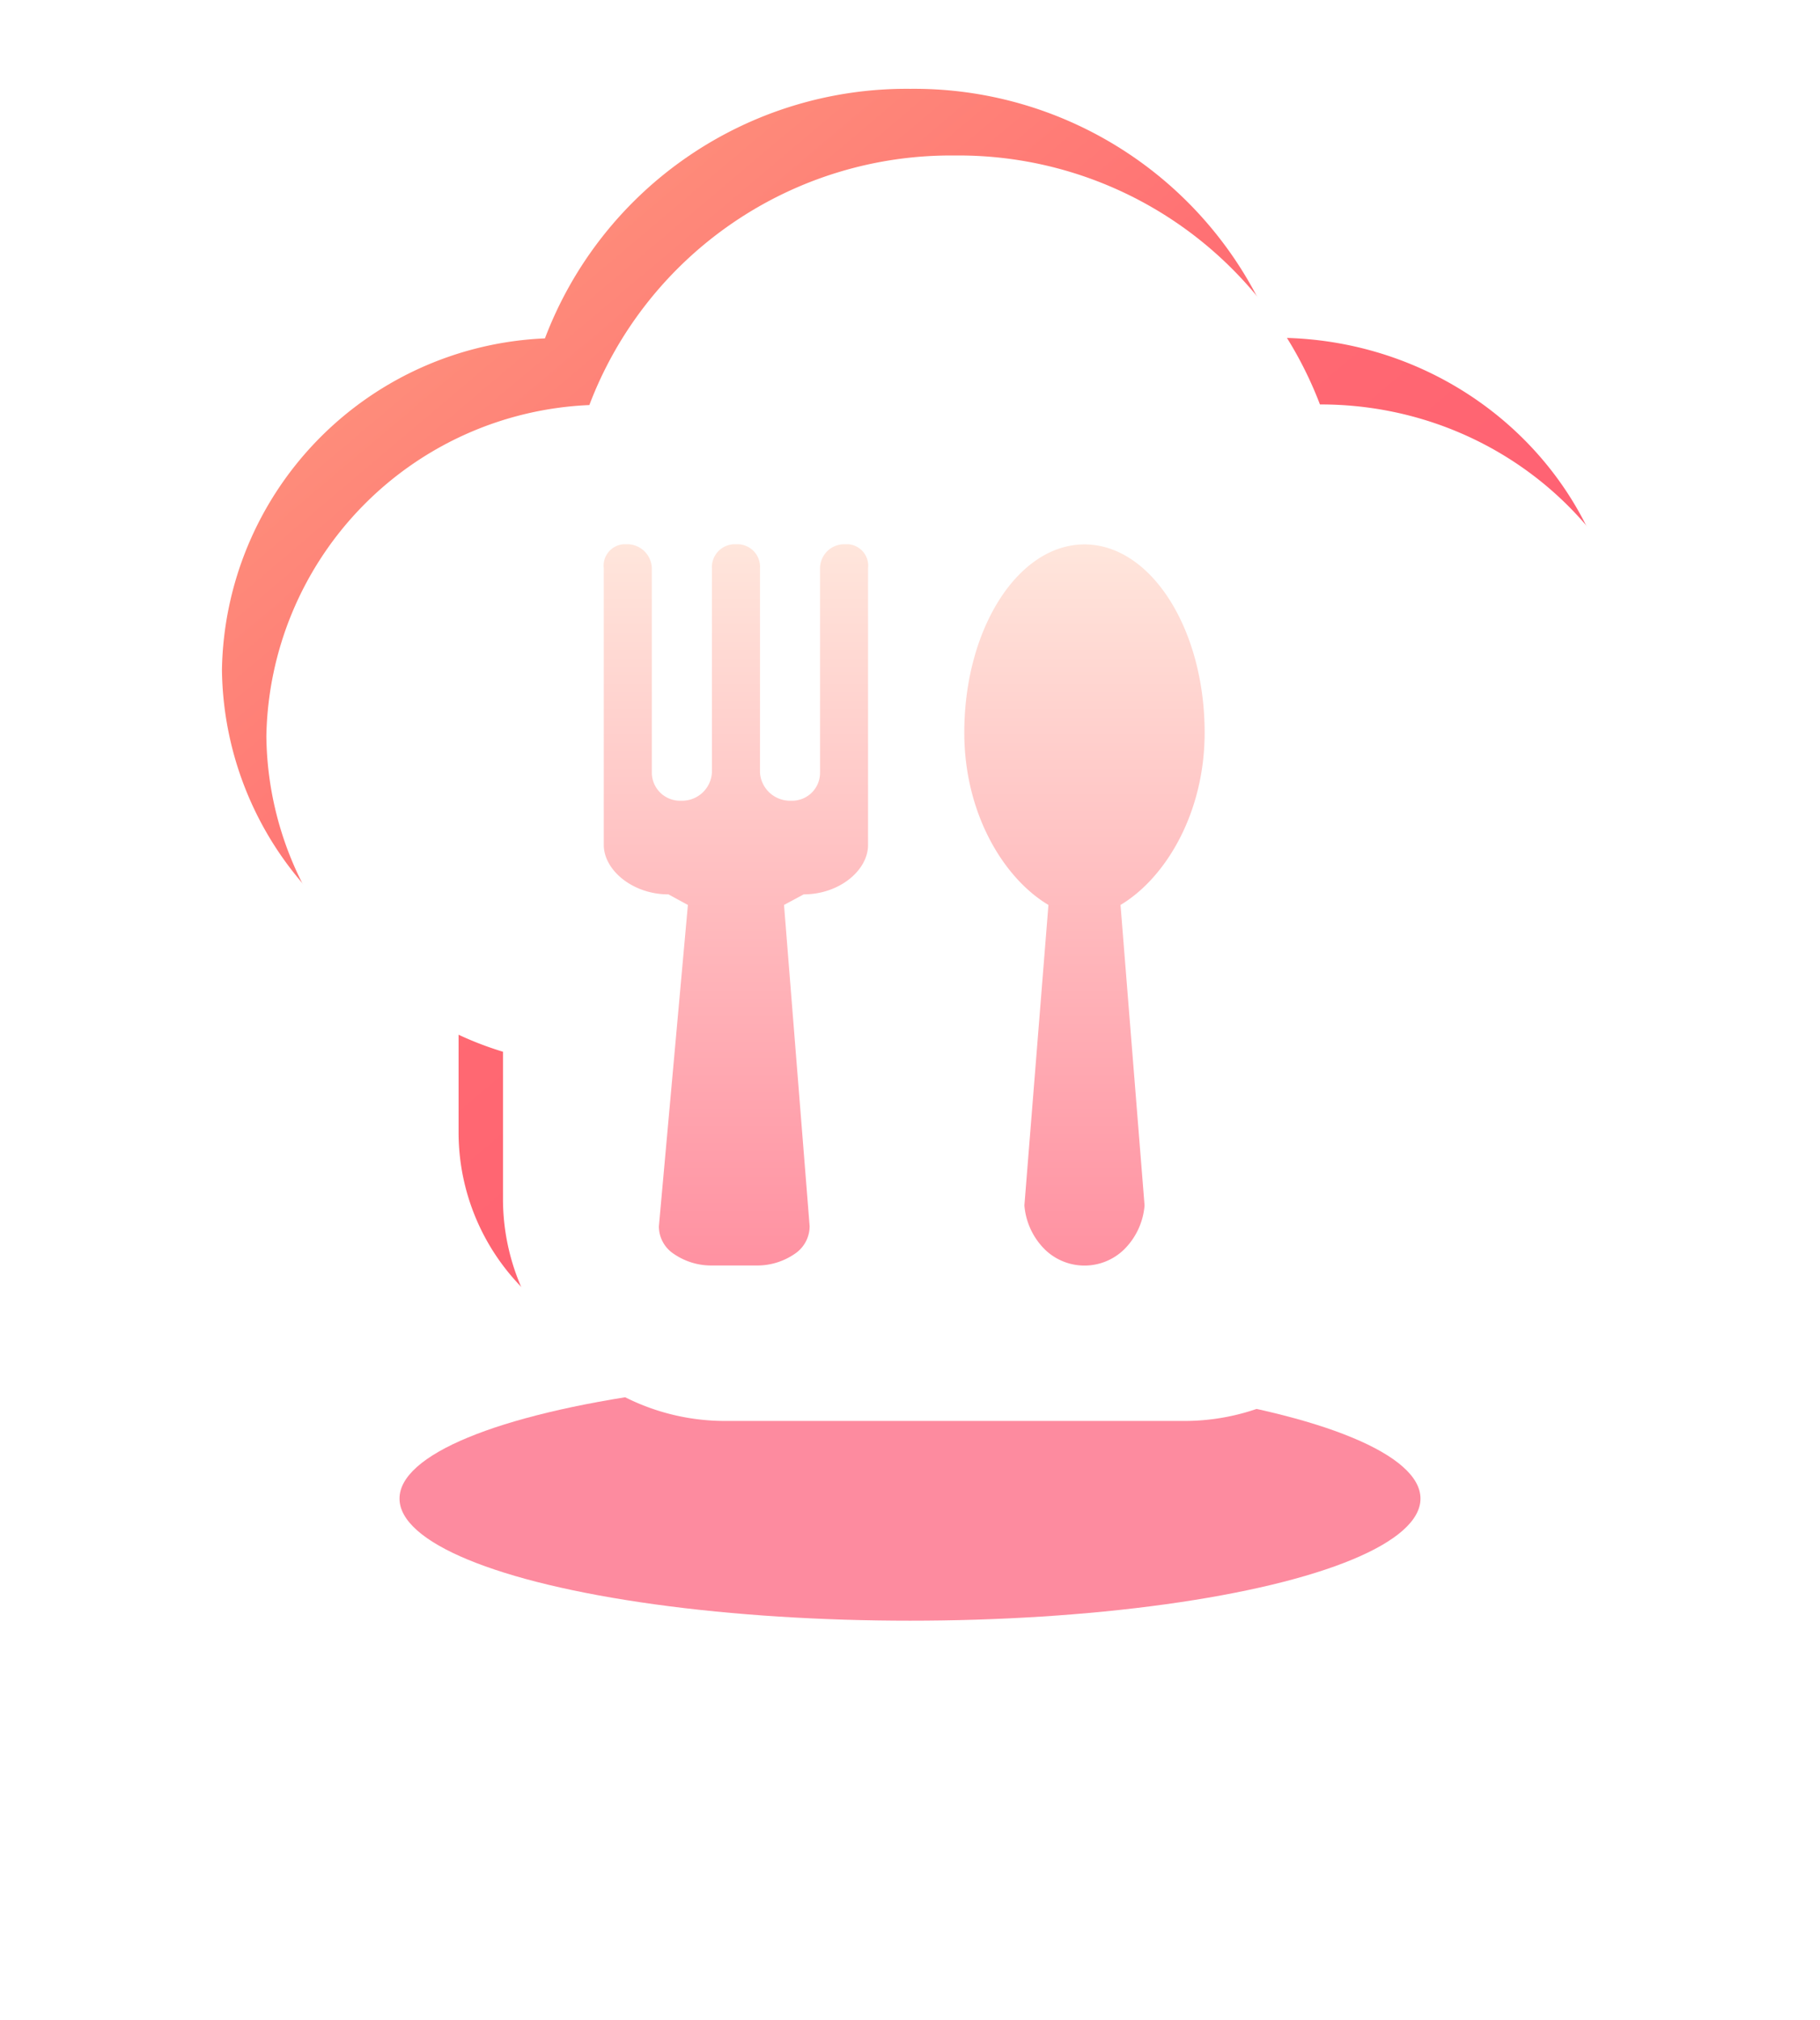
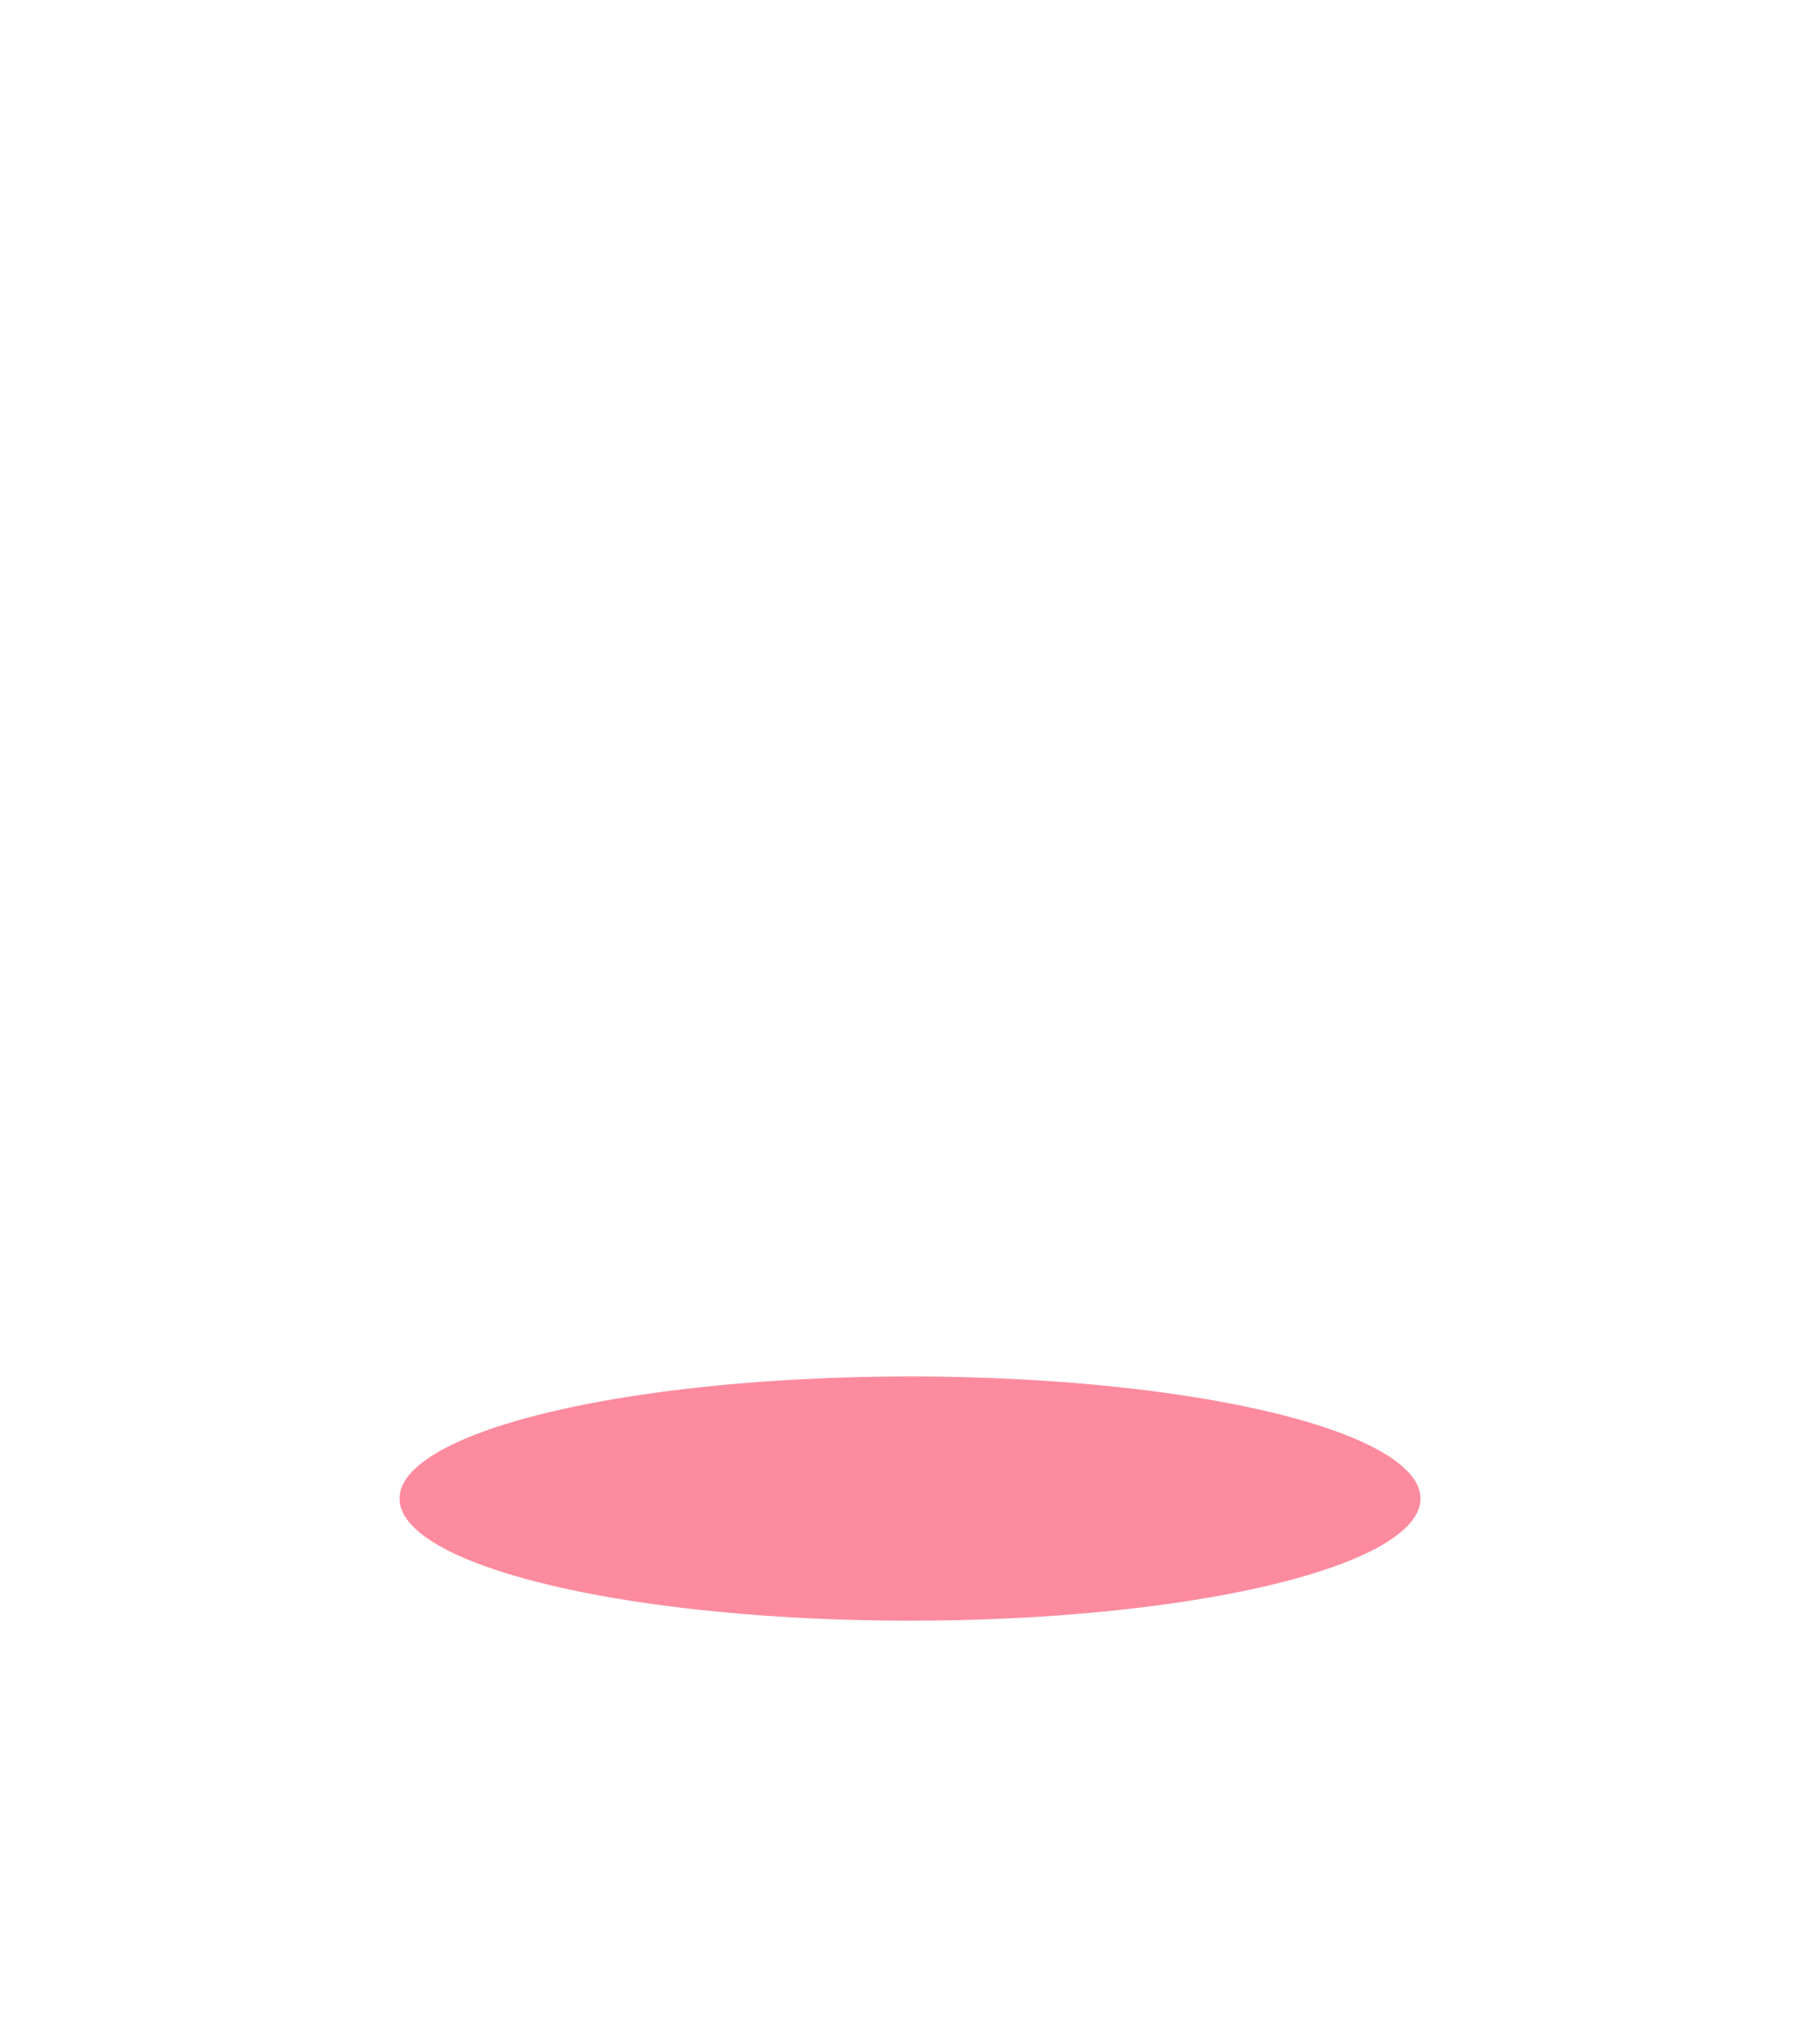
<svg xmlns="http://www.w3.org/2000/svg" width="82" height="91" viewBox="0 0 82 91">
  <defs>
    <style>.a{fill:none;}.b{fill:#fb3f5f;opacity:0.6;}.c{fill:url(#a);}.d{fill:#fff;}.e{fill:url(#e);}.f{filter:url(#f);}.g{filter:url(#b);}</style>
    <linearGradient id="a" x1="0.056" y1="0.08" x2="0.86" y2="0.932" gradientUnits="objectBoundingBox">
      <stop offset="0" stop-color="#fe997d" />
      <stop offset="0.477" stop-color="#ff6972" />
      <stop offset="1" stop-color="#ff5774" />
    </linearGradient>
    <filter id="b">
      <feOffset dx="2" dy="3" input="SourceAlpha" />
      <feGaussianBlur stdDeviation="1.5" result="c" />
      <feFlood flood-color="#ffc3b2" result="d" />
      <feComposite operator="out" in="SourceGraphic" in2="c" />
      <feComposite operator="in" in="d" />
      <feComposite operator="in" in2="SourceGraphic" />
    </filter>
    <linearGradient id="e" x1="0.5" x2="0.5" y2="1" gradientUnits="objectBoundingBox">
      <stop offset="0" stop-color="#ffe6dc" />
      <stop offset="1" stop-color="#ff91a1" />
    </linearGradient>
    <filter id="f" x="19.699" y="17.007" width="42.073" height="47.491" filterUnits="userSpaceOnUse">
      <feOffset dy="3" input="SourceAlpha" />
      <feGaussianBlur stdDeviation="2.5" result="g" />
      <feFlood flood-color="#fa3a5c" />
      <feComposite operator="in" in2="g" />
      <feComposite in="SourceGraphic" />
    </filter>
  </defs>
  <g transform="translate(-23 -593.977)">
-     <rect class="a" width="80" height="80" transform="translate(24 593.977)" />
    <g transform="translate(24.16 593.823)">
      <g transform="translate(-0.16 0.155)">
-         <rect class="a" width="80" height="80" />
        <g transform="translate(9.231 4.103)">
          <ellipse class="b" cx="23" cy="5.5" rx="23" ry="5.5" transform="translate(7.769 57.897)" />
          <g data-type="innerShadowGroup">
-             <path class="c" d="M20.661,57a10,10,0,0,1-10-10V40.37A15.021,15.021,0,0,1,0,26.164,15.2,15.2,0,0,1,14.552,11.241,17.423,17.423,0,0,1,31.015,0,17.424,17.424,0,0,1,47.469,11.213h.023C56.056,11.213,63,17.906,63,26.164a15.068,15.068,0,0,1-11.631,14.48V47a10,10,0,0,1-10,10Z" transform="translate(-0.231 -0.103)" />
            <g class="g" transform="matrix(1, 0, 0, 1, -10.23, -4.1)">
-               <path class="d" d="M20.661,57a10,10,0,0,1-10-10V40.37A15.021,15.021,0,0,1,0,26.164,15.2,15.2,0,0,1,14.552,11.241,17.423,17.423,0,0,1,31.015,0,17.424,17.424,0,0,1,47.469,11.213h.023C56.056,11.213,63,17.906,63,26.164a15.068,15.068,0,0,1-11.631,14.48V47a10,10,0,0,1-10,10Z" transform="translate(10 4)" />
-             </g>
+               </g>
          </g>
          <g class="f" transform="matrix(1, 0, 0, 1, -10.23, -4.1)">
-             <path class="e" d="M108.664,16.248l1.083,13.536a3.144,3.144,0,0,1-.92,1.98,2.559,2.559,0,0,1-3.574,0,3.151,3.151,0,0,1-.92-1.98l1.083-13.536c-2.038-1.217-3.791-4.141-3.791-7.761,0-4.683,2.425-8.479,5.414-8.479s5.415,3.8,5.415,8.479C112.454,12.106,110.7,15.031,108.664,16.248Zm-14.276-.476-.885.476,1.154,14.471a1.5,1.5,0,0,1-.684,1.253,2.977,2.977,0,0,1-1.744.515H90.293a2.974,2.974,0,0,1-1.745-.515,1.482,1.482,0,0,1-.683-1.248l1.307-14.476-.874-.476c-1.608,0-2.916-1.086-2.916-2.231V1.087A.97.97,0,0,1,86.276,0h.206a1.112,1.112,0,0,1,1.065,1.087v9.2a1.27,1.27,0,0,0,1.211,1.265h.205a1.345,1.345,0,0,0,1.291-1.265v-9.2A1.035,1.035,0,0,1,91.24,0h.208a1.02,1.02,0,0,1,.972,1.087v9.2a1.357,1.357,0,0,0,1.3,1.265h.206a1.259,1.259,0,0,0,1.2-1.265v-9.2A1.091,1.091,0,0,1,96.2,0h.205a.972.972,0,0,1,.884,1.087V13.54C97.293,14.685,96,15.771,94.388,15.771Z" transform="translate(-58.18 21.51)" />
-           </g>
+             </g>
        </g>
      </g>
    </g>
  </g>
</svg>